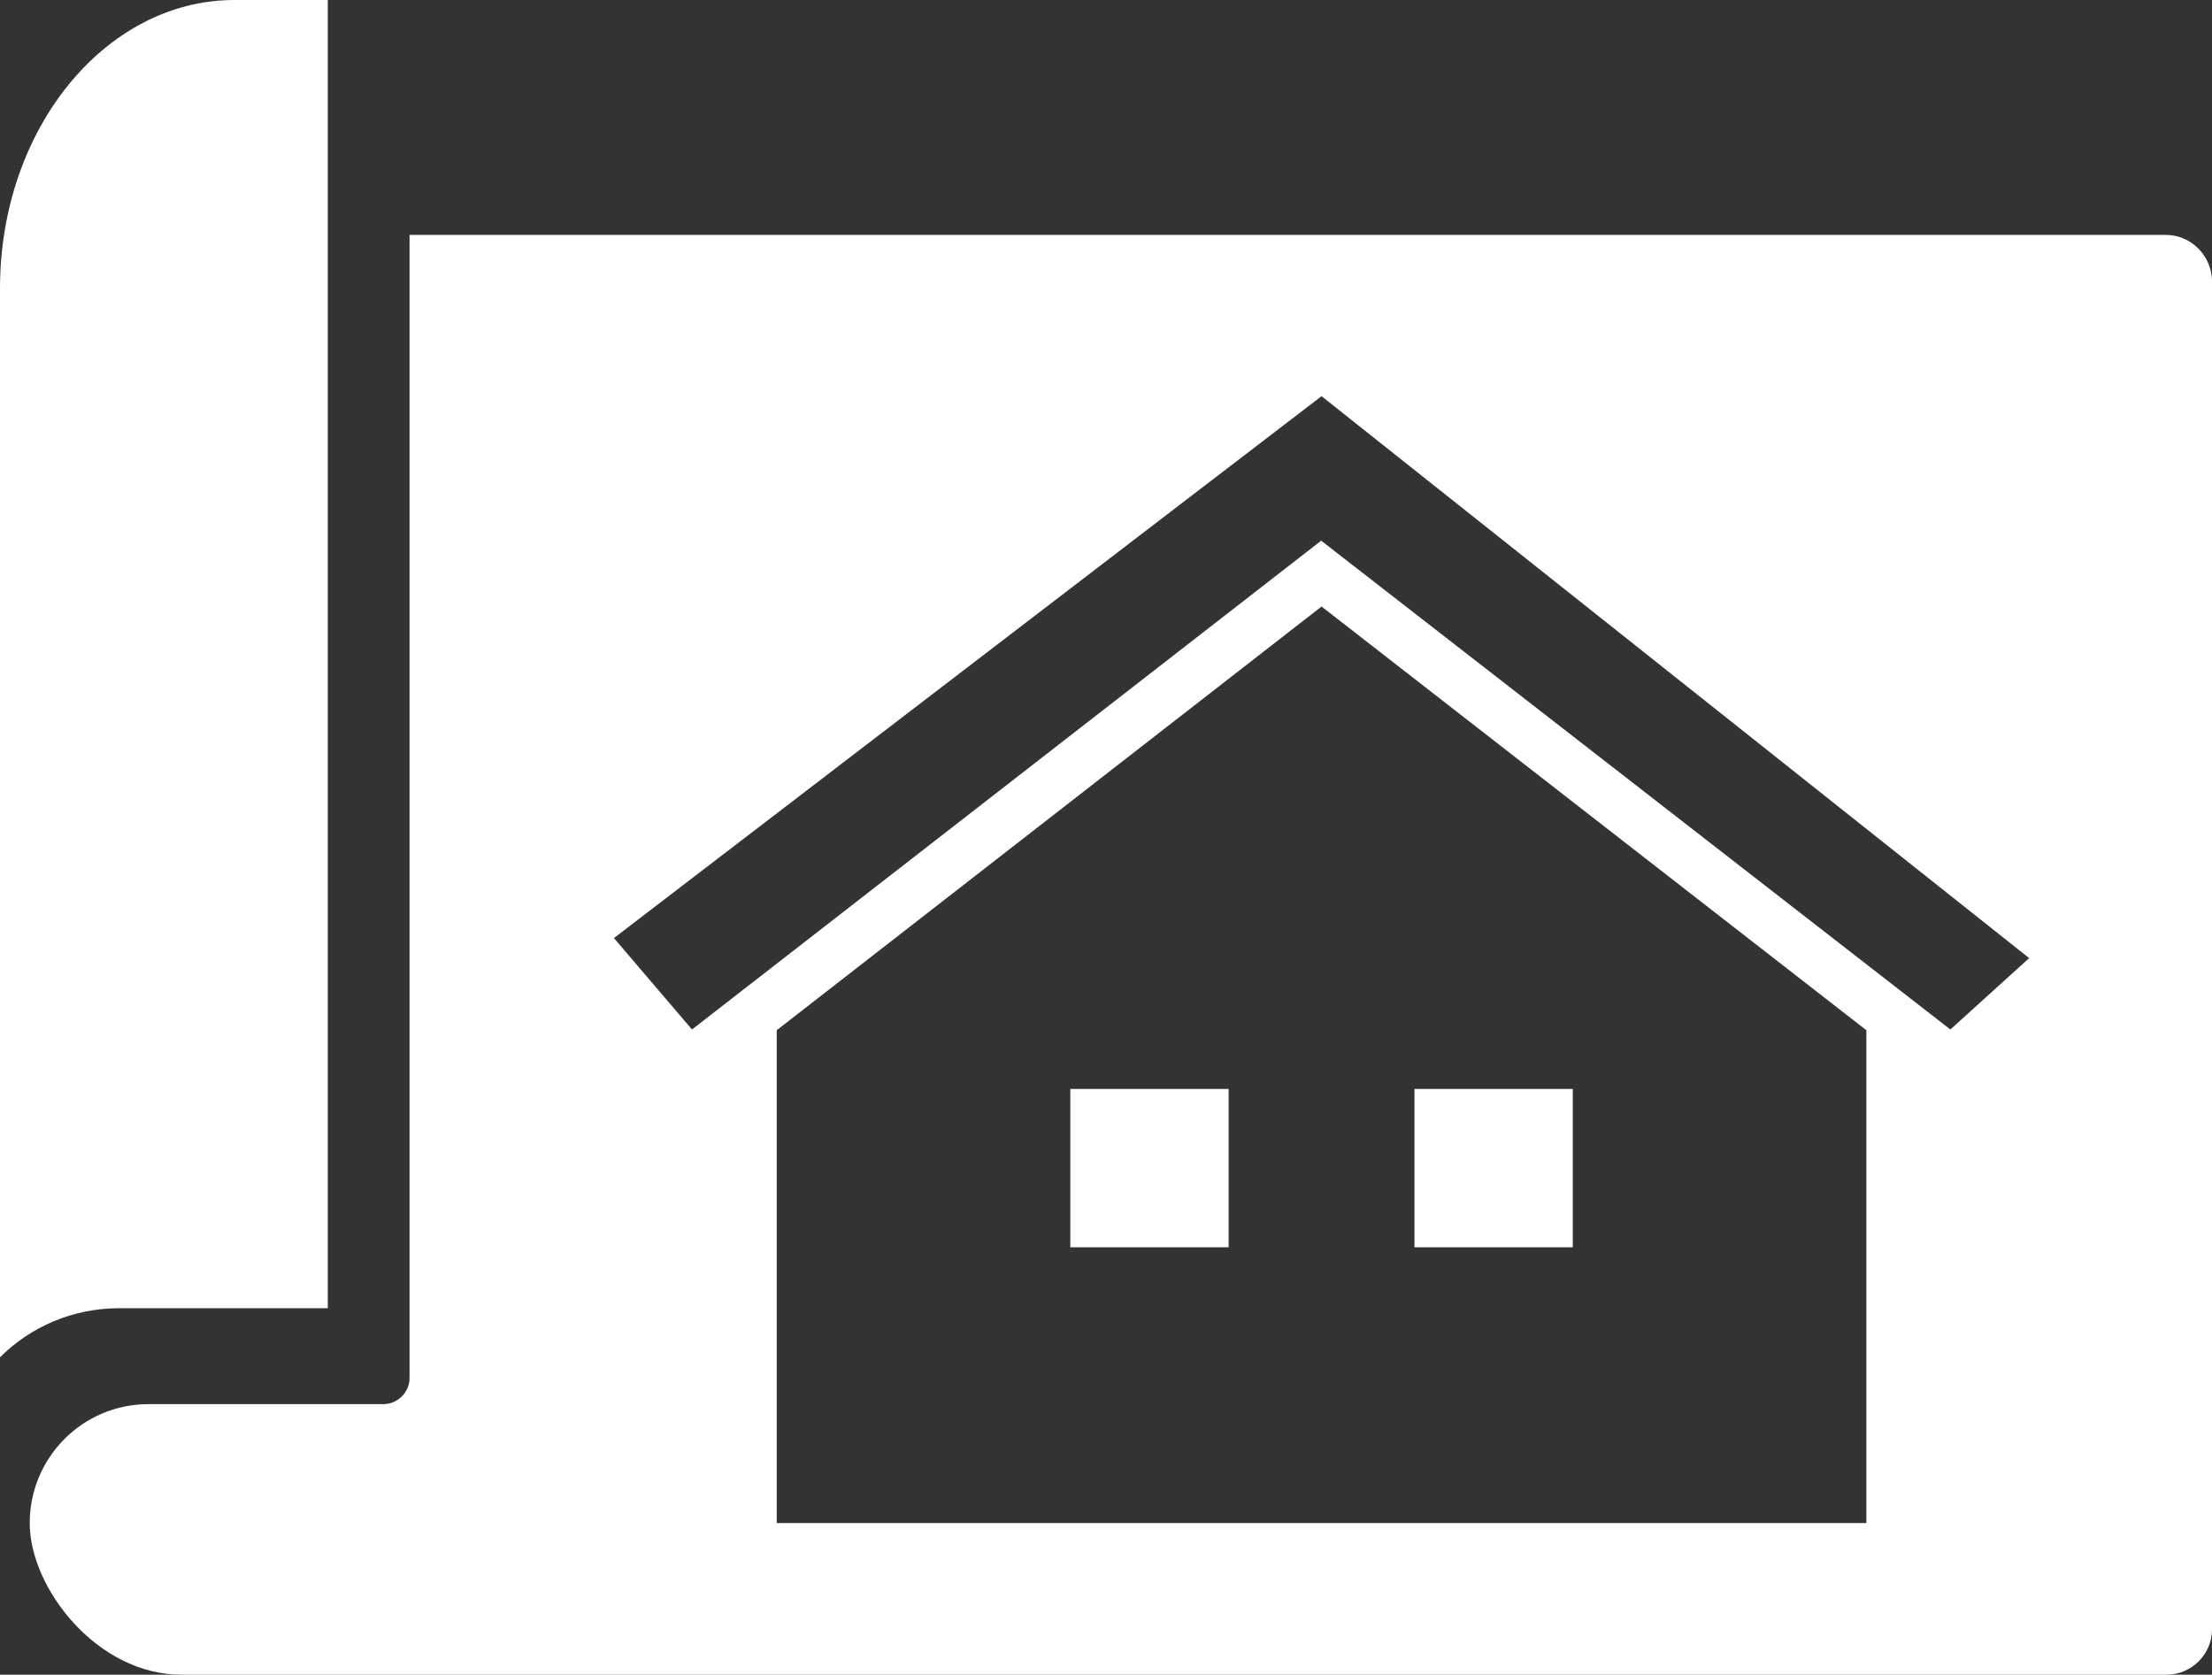
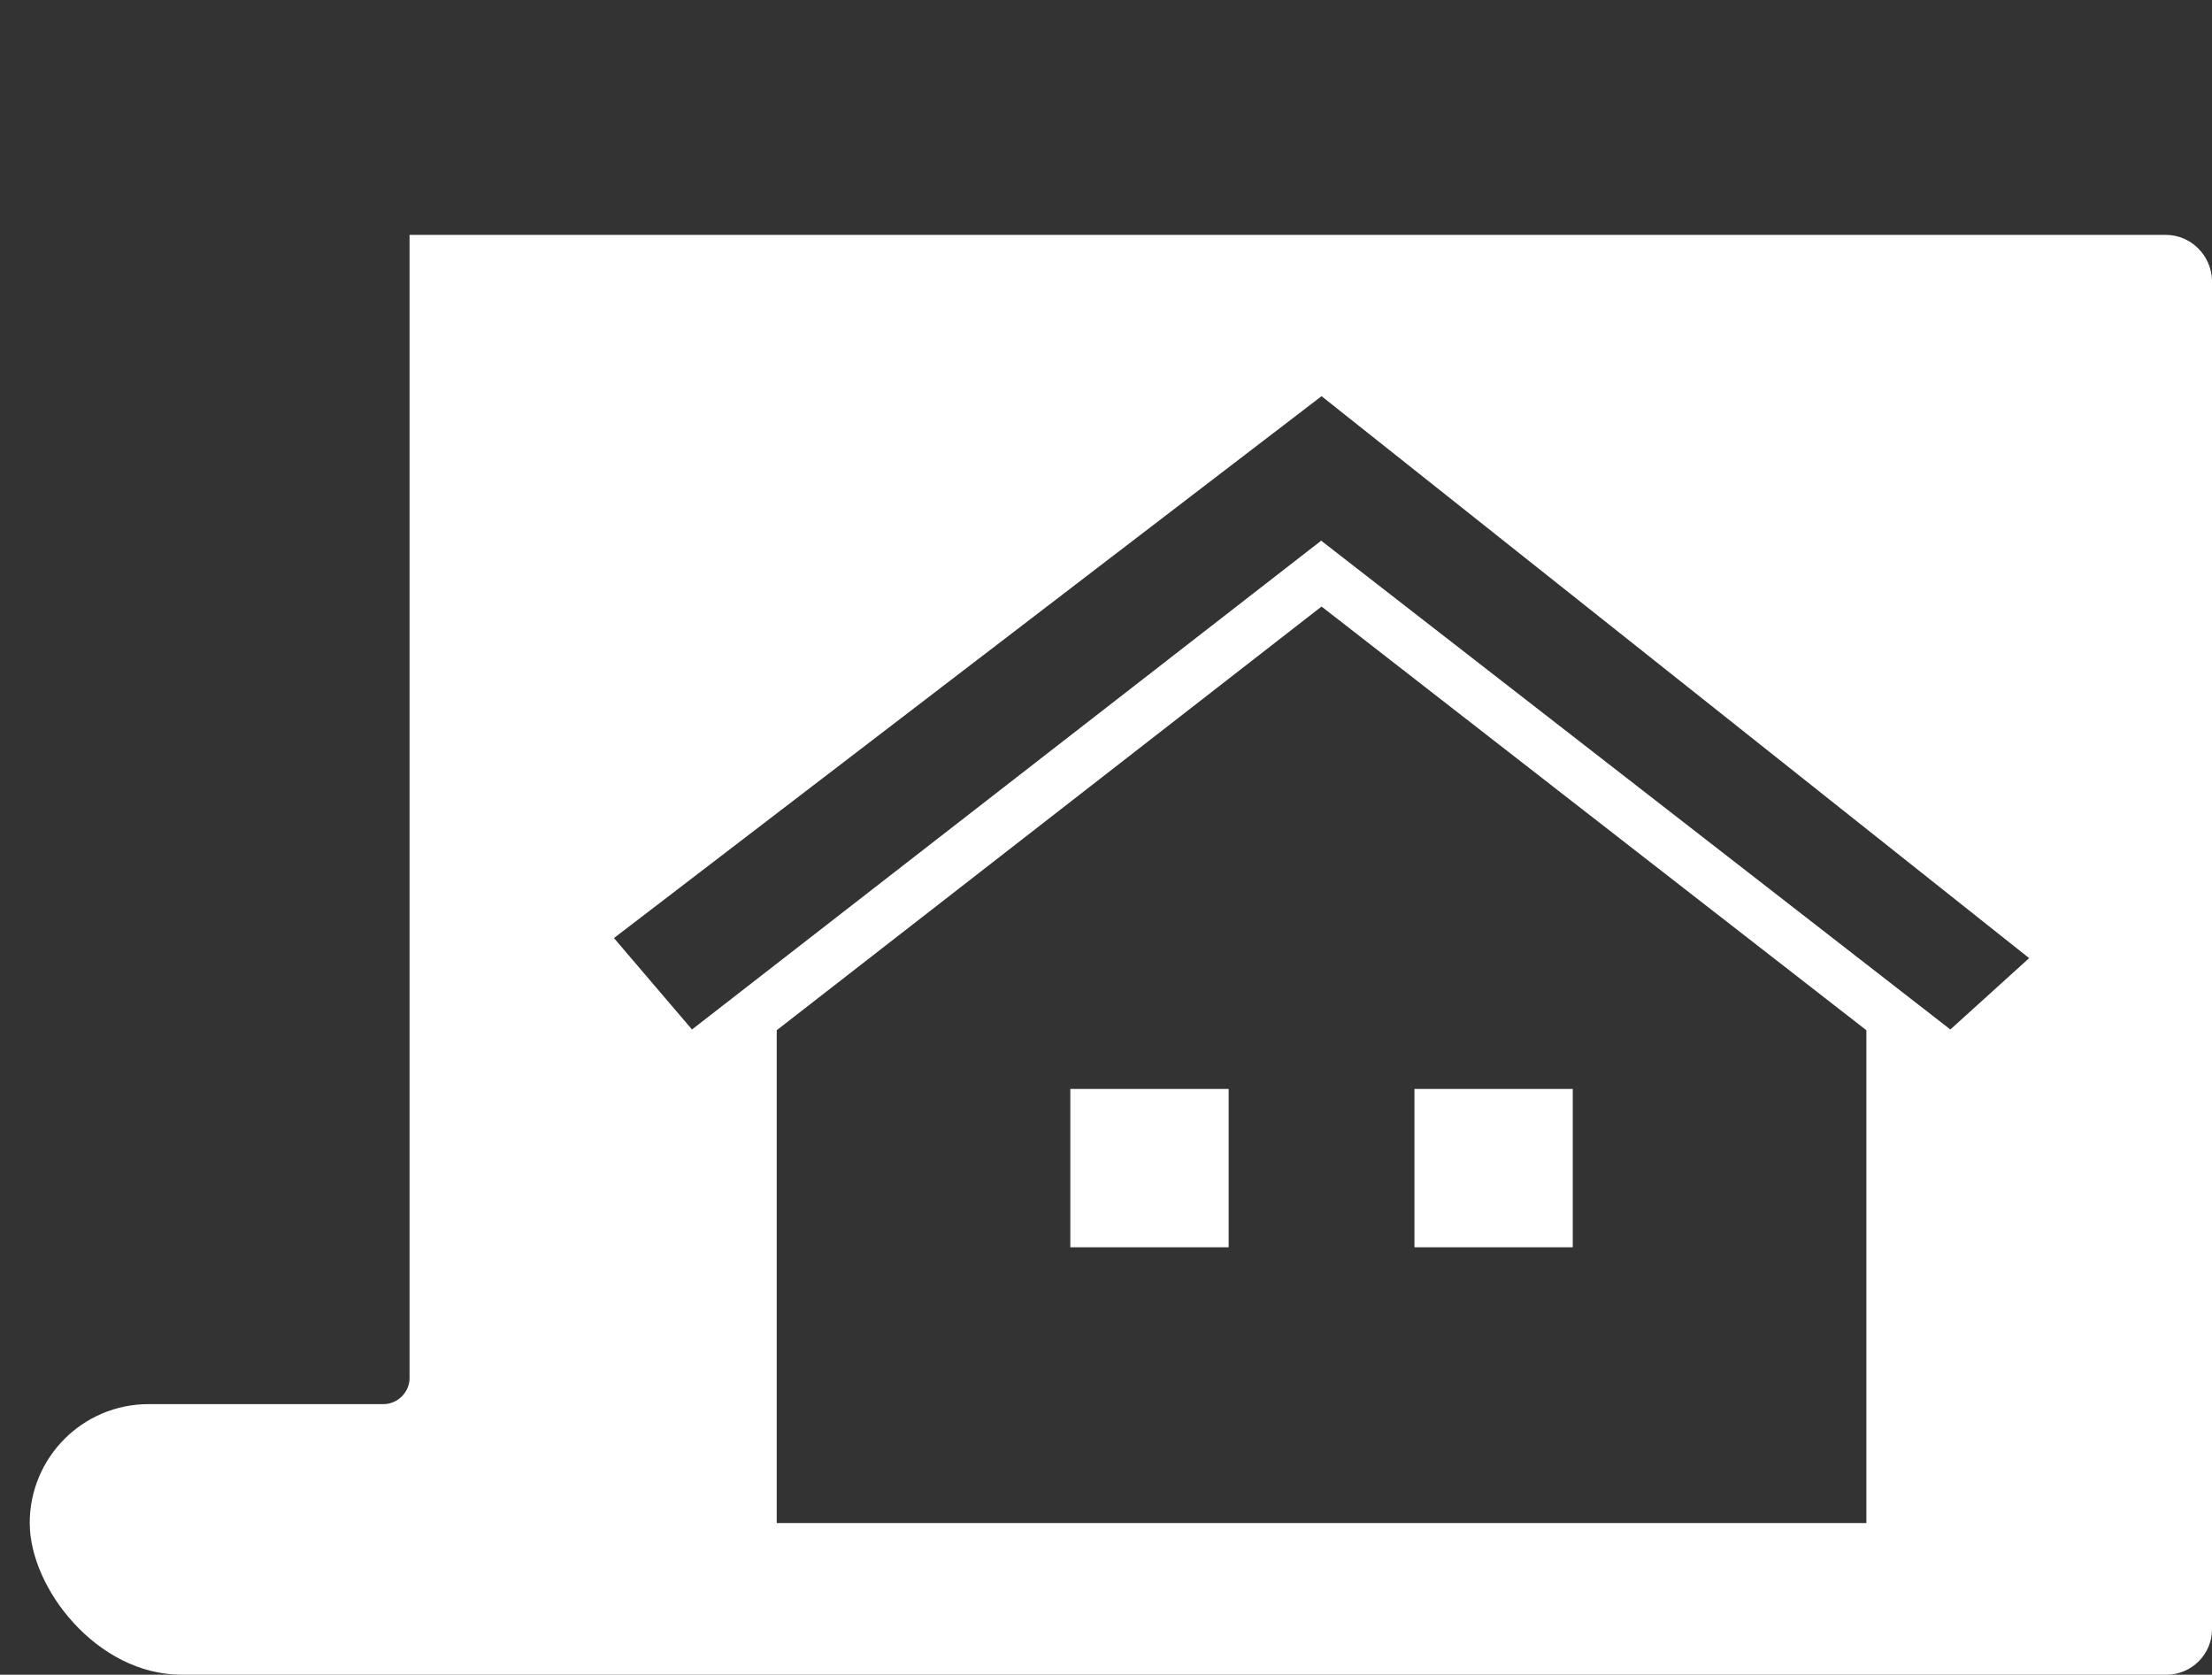
<svg xmlns="http://www.w3.org/2000/svg" id="Layer_1" data-name="Layer 1" version="1.1" viewBox="0 0 297.6 225.3">
  <rect x="0" y="0" width="297.6" height="225.3" fill="#333333" stroke="none" />
  <defs>
    <style> .cls-1 { fill: #fff; stroke-width: 0px; } </style>
  </defs>
  <rect class="cls-1" x="144" y="146.5" width="21.3" height="21.3" />
  <rect class="cls-1" x="190.3" y="146.5" width="21.3" height="21.3" />
  <path class="cls-1" d="M291.4,31.6H55.1v153.8c0,1.9-1.6,3.5-3.5,3.5h-31.6c-8.9,0-16,7.2-16,16s9.1,20.4,20.4,20.4h267.1c3.3,0,6.1-2.7,6.1-6.1V37.7c-.1-3.4-2.9-6.1-6.2-6.1ZM251.1,204.9H104.5v-66.3l73.3-57,73.3,57v66.3ZM177.8,72.7l-84.7,65.8-10.5-12.3,95.2-72.9,95.2,75.6-10.6,9.6-84.7-65.8Z" />
-   <path class="cls-1" d="M44.1,176V0h-12.7C14.1.1,0,17.4,0,38.8v143.8c4.1-4.1,9.8-6.6,16-6.6h28.1Z" />
</svg>